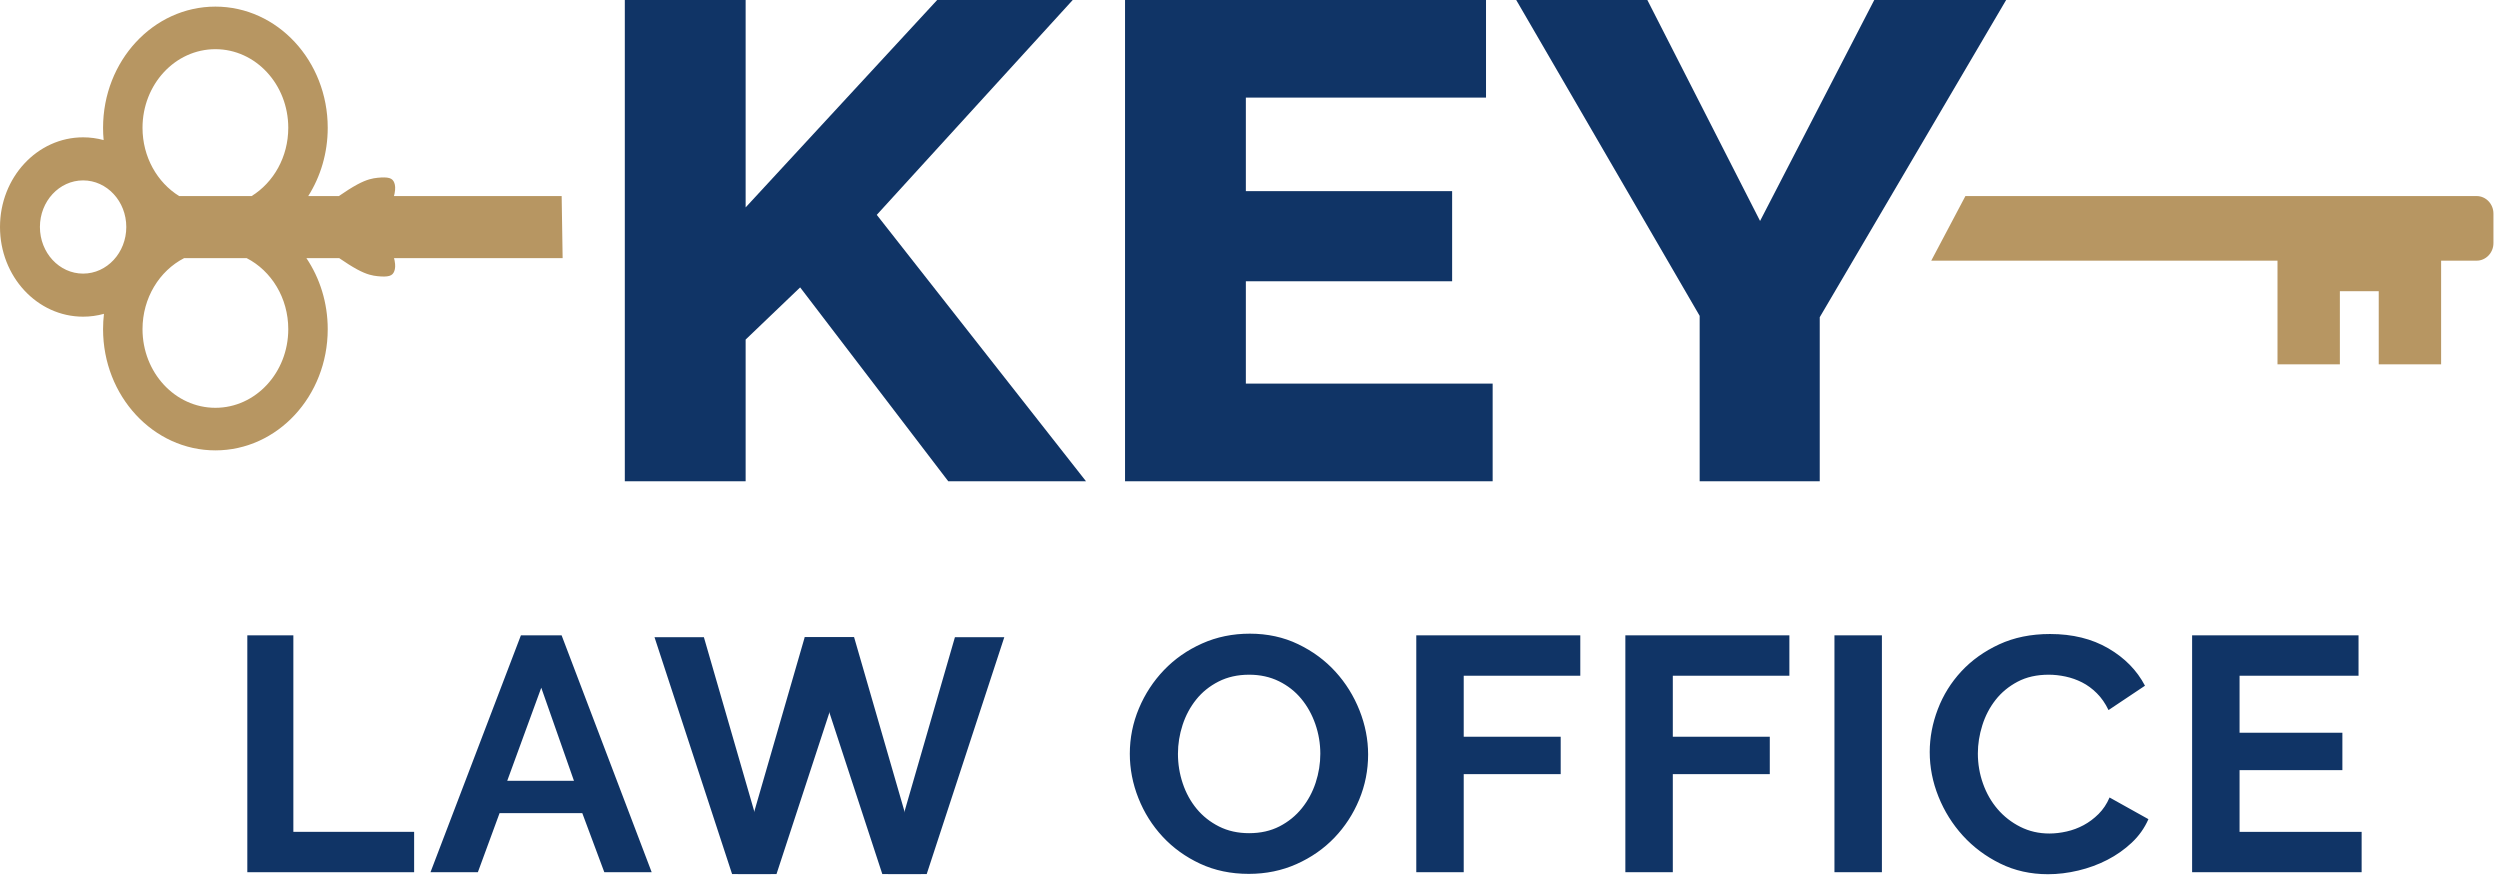
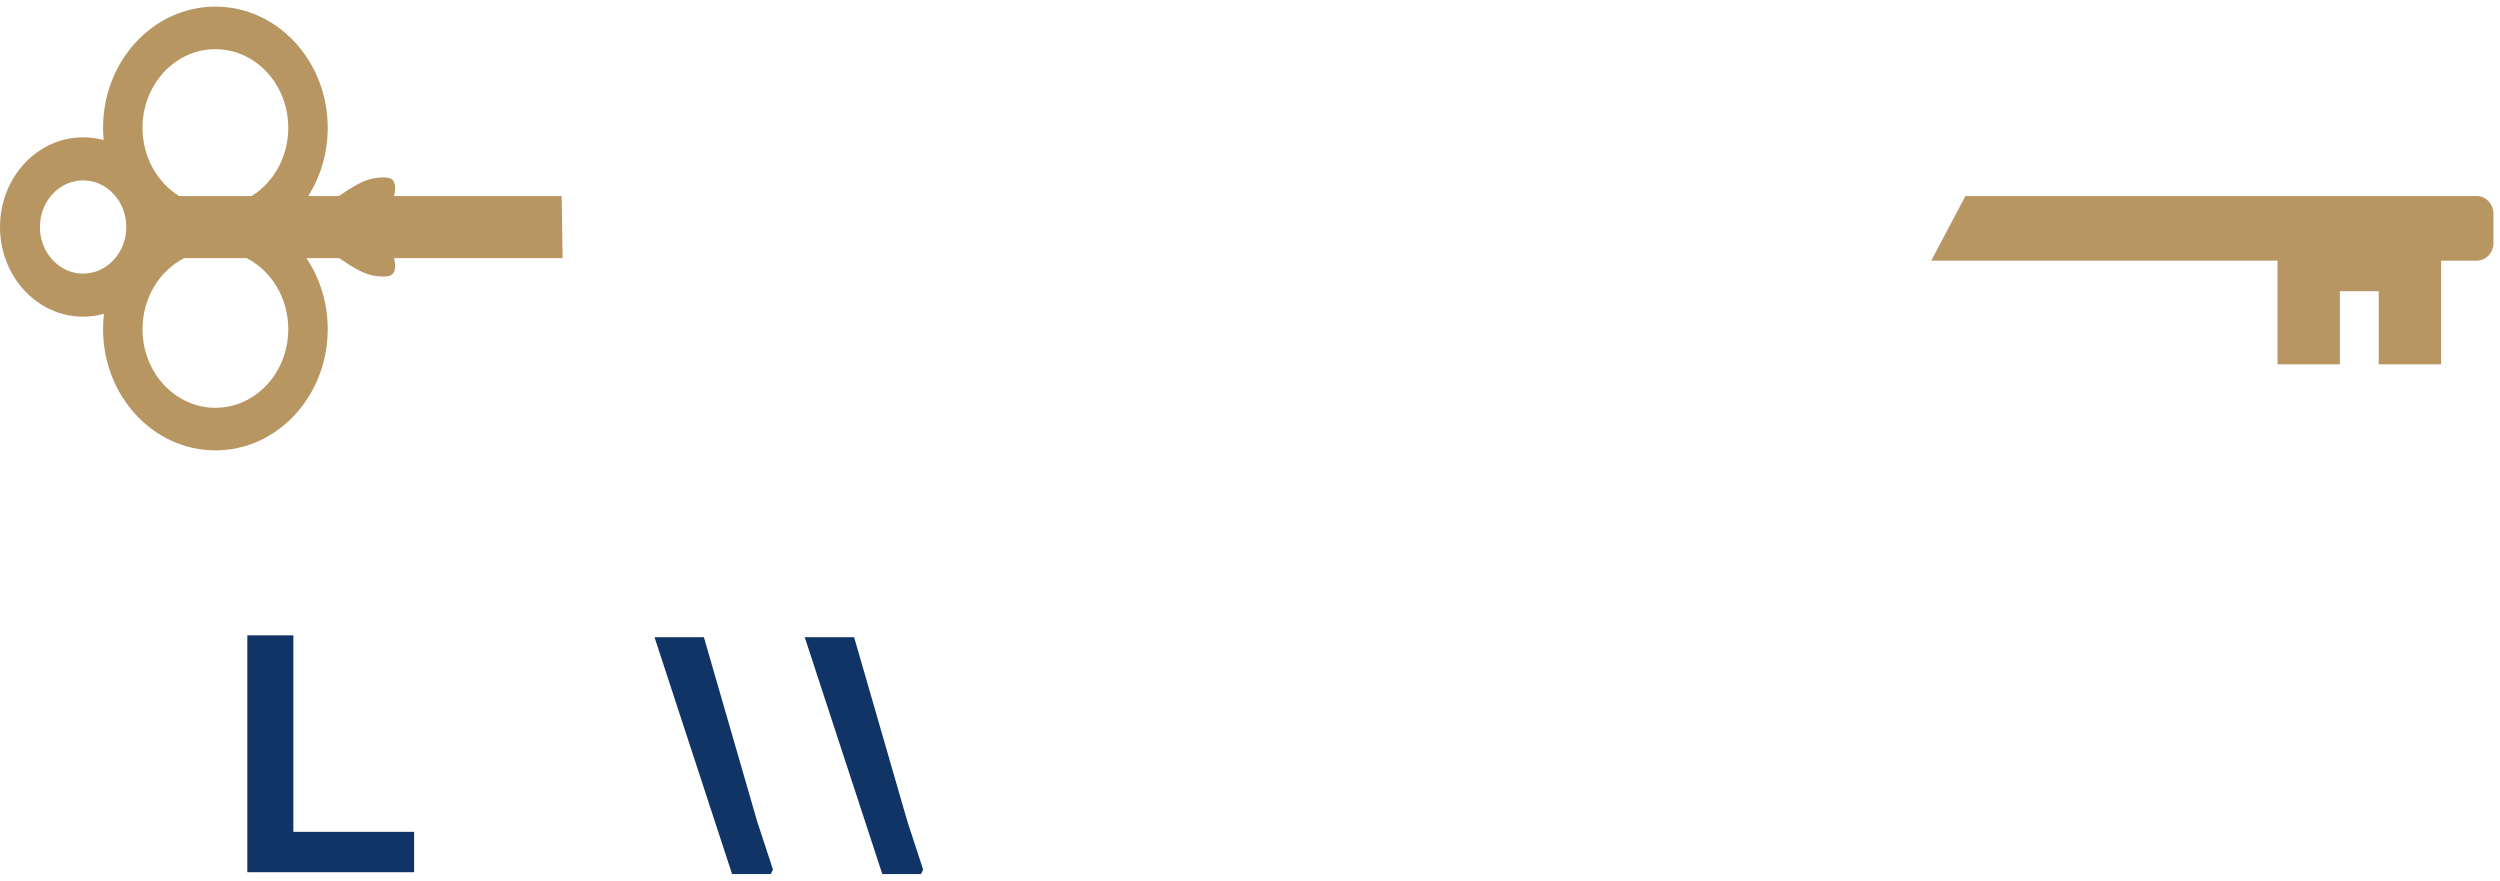
<svg xmlns="http://www.w3.org/2000/svg" width="100%" height="100%" viewBox="0 0 312 110" version="1.1" xml:space="preserve" style="fill-rule:evenodd;clip-rule:evenodd;stroke-linejoin:round;stroke-miterlimit:2;">
  <g transform="matrix(0.24,0,0,0.24,-14.16,-0.907)">
    <g transform="matrix(3.992,0,0,4.167,45.18,0)">
      <path d="M326.071,25.373L259.478,25.373L255.027,33.435L300.13,33.435L300.13,46.373L308.255,46.373L308.255,37.248L313.317,37.248L313.317,46.373L321.443,46.373L321.443,33.435L326.071,33.435C327.274,33.435 328.259,32.451 328.259,31.248L328.259,27.56C328.259,26.357 327.274,25.373 326.071,25.373Z" style="fill:rgb(183,150,98);" />
    </g>
    <g transform="matrix(3.862,0,0,4.167,59,0)">
      <path d="M75.625,25.373L53.046,25.373C53.082,25.254 53.11,25.141 53.132,25.034C53.263,24.414 53.21,24.018 53.09,23.721C52.971,23.425 52.783,23.226 52.418,23.128C52.054,23.029 51.512,23.029 50.851,23.091C50.189,23.154 49.408,23.279 48.106,23.929C47.377,24.294 46.486,24.822 45.629,25.373L41.503,25.373C43.158,22.947 44.127,20.015 44.127,16.857C44.127,8.503 37.356,1.732 29.002,1.732C20.648,1.732 13.877,8.503 13.877,16.857C13.877,17.374 13.903,17.885 13.954,18.388C13.069,18.164 12.144,18.044 11.189,18.044C5.009,18.044 0,23.054 0,29.234C0,35.415 5.009,40.425 11.189,40.425C12.159,40.425 13.1,40.301 13.998,40.069C13.918,40.697 13.877,41.336 13.877,41.984C13.877,50.338 20.648,57.109 29.002,57.109C37.356,57.109 44.127,50.338 44.127,41.984C44.127,38.674 43.063,35.613 41.259,33.123L45.678,33.123C46.52,33.661 47.391,34.177 48.106,34.534C49.408,35.186 50.189,35.311 50.851,35.373C51.512,35.436 52.054,35.436 52.418,35.337C52.783,35.238 52.971,35.04 53.09,34.743C53.21,34.446 53.263,34.05 53.132,33.43C53.112,33.333 53.087,33.23 53.055,33.123L75.756,33.123L75.625,25.373ZM11.189,23.419C7.978,23.419 5.375,26.022 5.375,29.234C5.375,32.446 7.978,35.05 11.189,35.05C14.401,35.05 17.005,32.446 17.005,29.234C17.005,26.022 14.401,23.419 11.189,23.419ZM24.783,33.123L33.221,33.123C36.529,34.7 38.814,38.075 38.814,41.984C38.814,47.404 34.422,51.797 29.002,51.797C23.582,51.797 19.189,47.404 19.189,41.984C19.189,38.075 21.475,34.7 24.783,33.123ZM33.881,25.373L24.123,25.373C21.175,23.68 19.189,20.501 19.189,16.857C19.189,11.437 23.582,7.044 29.002,7.044C34.422,7.044 38.814,11.437 38.814,16.857C38.814,20.501 36.829,23.68 33.881,25.373Z" style="fill:rgb(183,150,98);" />
    </g>
    <g transform="matrix(4.167,0,0,4.167,0,0)">
-       <path d="M92.129,60.961L92.129,0.907L107.207,0.907L107.207,26.789L131.109,0.907L148.025,0.907L123.571,27.719L149.68,60.961L132.489,60.961L114.01,36.77L107.207,43.282L107.207,60.961L92.129,60.961ZM200.427,48.78L200.427,60.961L154.552,60.961L154.552,0.907L199.599,0.907L199.599,13.087L169.629,13.087L169.629,24.76L195.37,24.76L195.37,36.009L169.629,36.009L169.629,48.78L200.427,48.78ZM219.732,0.907L233.798,28.481L248.048,0.907L264.504,0.907L241.244,40.491L241.244,60.961L226.26,60.961L226.26,40.322L203.368,0.907L219.732,0.907Z" style="fill:rgb(16,52,102);fill-rule:nonzero;" />
-     </g>
+       </g>
    <g transform="matrix(4.167,0,0,4.167,0,0)">
      <path d="M45.022,109.75L45.022,80.191L50.767,80.191L50.767,104.712L65.838,104.712L65.838,109.75L45.022,109.75Z" style="fill:rgb(16,52,102);fill-rule:nonzero;" />
    </g>
    <g transform="matrix(4.167,0,0,4.167,0,0)">
-       <path d="M79.163,80.191L84.242,80.191L95.483,109.75L89.571,109.75L86.824,102.381L76.499,102.381L73.792,109.75L67.88,109.75L79.163,80.191ZM85.783,98.343L81.703,86.727L77.456,98.343L85.783,98.343Z" style="fill:rgb(16,52,102);fill-rule:nonzero;" />
-     </g>
+       </g>
    <g transform="matrix(4.167,0,0,4.167,0,0)">
-       <path d="M169.995,109.958C167.764,109.958 165.74,109.535 163.923,108.689C162.106,107.842 160.548,106.718 159.246,105.317C157.944,103.914 156.936,102.312 156.221,100.509C155.505,98.704 155.148,96.858 155.148,94.971C155.148,93.001 155.527,91.113 156.285,89.308C157.043,87.505 158.087,85.909 159.417,84.521C160.748,83.134 162.328,82.03 164.159,81.212C165.99,80.392 167.979,79.983 170.124,79.983C172.327,79.983 174.336,80.42 176.153,81.295C177.97,82.169 179.521,83.314 180.809,84.729C182.097,86.144 183.098,87.755 183.813,89.558C184.527,91.363 184.886,93.195 184.886,95.054C184.886,97.025 184.514,98.905 183.77,100.696C183.026,102.486 181.996,104.068 180.681,105.442C179.364,106.815 177.791,107.911 175.96,108.731C174.129,109.549 172.141,109.958 169.995,109.958ZM161.155,94.971C161.155,96.248 161.355,97.483 161.756,98.676C162.157,99.87 162.736,100.924 163.494,101.84C164.252,102.756 165.182,103.491 166.283,104.046C167.385,104.602 168.636,104.879 170.038,104.879C171.469,104.879 172.734,104.595 173.836,104.026C174.938,103.457 175.867,102.7 176.625,101.757C177.383,100.813 177.955,99.752 178.342,98.572C178.728,97.392 178.921,96.192 178.921,94.971C178.921,93.694 178.714,92.46 178.299,91.265C177.884,90.072 177.297,89.017 176.539,88.101C175.781,87.185 174.852,86.457 173.75,85.916C172.648,85.375 171.411,85.104 170.038,85.104C168.607,85.104 167.335,85.388 166.219,85.958C165.104,86.526 164.173,87.276 163.43,88.206C162.686,89.135 162.121,90.19 161.735,91.37C161.349,92.55 161.155,93.75 161.155,94.971ZM190.896,109.75L190.896,80.191L211.364,80.191L211.364,85.229L196.817,85.229L196.817,92.847L208.918,92.847L208.918,97.51L196.817,97.51L196.817,109.75L190.896,109.75ZM216.987,109.75L216.987,80.191L237.456,80.191L237.456,85.229L222.909,85.229L222.909,92.847L235.011,92.847L235.011,97.51L222.909,97.51L222.909,109.75L216.987,109.75ZM243.08,109.75L243.08,80.191L249.002,80.191L249.002,109.75L243.08,109.75ZM254.969,94.763C254.969,92.959 255.305,91.176 255.978,89.413C256.648,87.65 257.629,86.075 258.915,84.687C260.204,83.3 261.777,82.176 263.637,81.315C265.496,80.455 267.613,80.025 269.987,80.025C272.791,80.025 275.216,80.622 277.262,81.815C279.307,83.009 280.83,84.563 281.831,86.478L277.282,89.517C276.882,88.684 276.396,87.983 275.823,87.415C275.252,86.845 274.637,86.394 273.979,86.061C273.32,85.728 272.634,85.486 271.919,85.333C271.203,85.18 270.503,85.104 269.815,85.104C268.328,85.104 267.034,85.395 265.933,85.978C264.831,86.561 263.915,87.317 263.187,88.247C262.456,89.176 261.906,90.232 261.534,91.411C261.161,92.591 260.976,93.763 260.976,94.929C260.976,96.234 261.19,97.49 261.62,98.697C262.049,99.905 262.657,100.966 263.443,101.882C264.23,102.797 265.174,103.533 266.275,104.088C267.377,104.644 268.586,104.921 269.901,104.921C270.589,104.921 271.304,104.838 272.048,104.671C272.791,104.504 273.499,104.241 274.172,103.88C274.844,103.519 275.466,103.054 276.038,102.486C276.61,101.916 277.068,101.23 277.411,100.425L282.26,103.13C281.774,104.241 281.08,105.219 280.179,106.066C279.278,106.912 278.263,107.627 277.132,108.21C276.002,108.793 274.793,109.237 273.506,109.542C272.219,109.848 270.96,110 269.729,110C267.556,110 265.567,109.556 263.766,108.668C261.963,107.78 260.411,106.621 259.109,105.192C257.808,103.762 256.792,102.139 256.062,100.321C255.333,98.503 254.969,96.65 254.969,94.763ZM308.867,104.712L308.867,109.75L287.712,109.75L287.712,80.191L308.481,80.191L308.481,85.229L293.634,85.229L293.634,92.348L306.465,92.348L306.465,97.011L293.634,97.011L293.634,104.712L308.867,104.712Z" style="fill:rgb(16,52,102);fill-rule:nonzero;" />
-     </g>
+       </g>
    <g transform="matrix(4.167,0,0,4.167,0,0)">
      <path d="M110.616,109.425L108.643,103.401L101.996,80.42L95.834,80.42L105.515,109.979L110.345,109.979L110.616,109.425Z" style="fill:rgb(16,52,102);" />
    </g>
    <g transform="matrix(4.167,0,0,4.167,0,0)">
-       <path d="M105.959,109.425L107.932,103.401L114.579,80.42L120.741,80.42L111.06,109.979L106.23,109.979L105.959,109.425Z" style="fill:rgb(16,52,102);" />
-     </g>
+       </g>
    <g transform="matrix(4.167,0,0,4.167,0,0)">
-       <path d="M124.704,109.425L126.678,103.401L133.325,80.42L139.486,80.42L129.804,109.979L124.976,109.979L124.704,109.425Z" style="fill:rgb(16,52,102);" />
-     </g>
+       </g>
    <g transform="matrix(4.167,0,0,4.167,0,0)">
      <path d="M129.36,109.425L127.388,103.401L120.741,80.42L114.579,80.42L124.261,109.979L129.09,109.979L129.36,109.425Z" style="fill:rgb(16,52,102);" />
    </g>
  </g>
</svg>